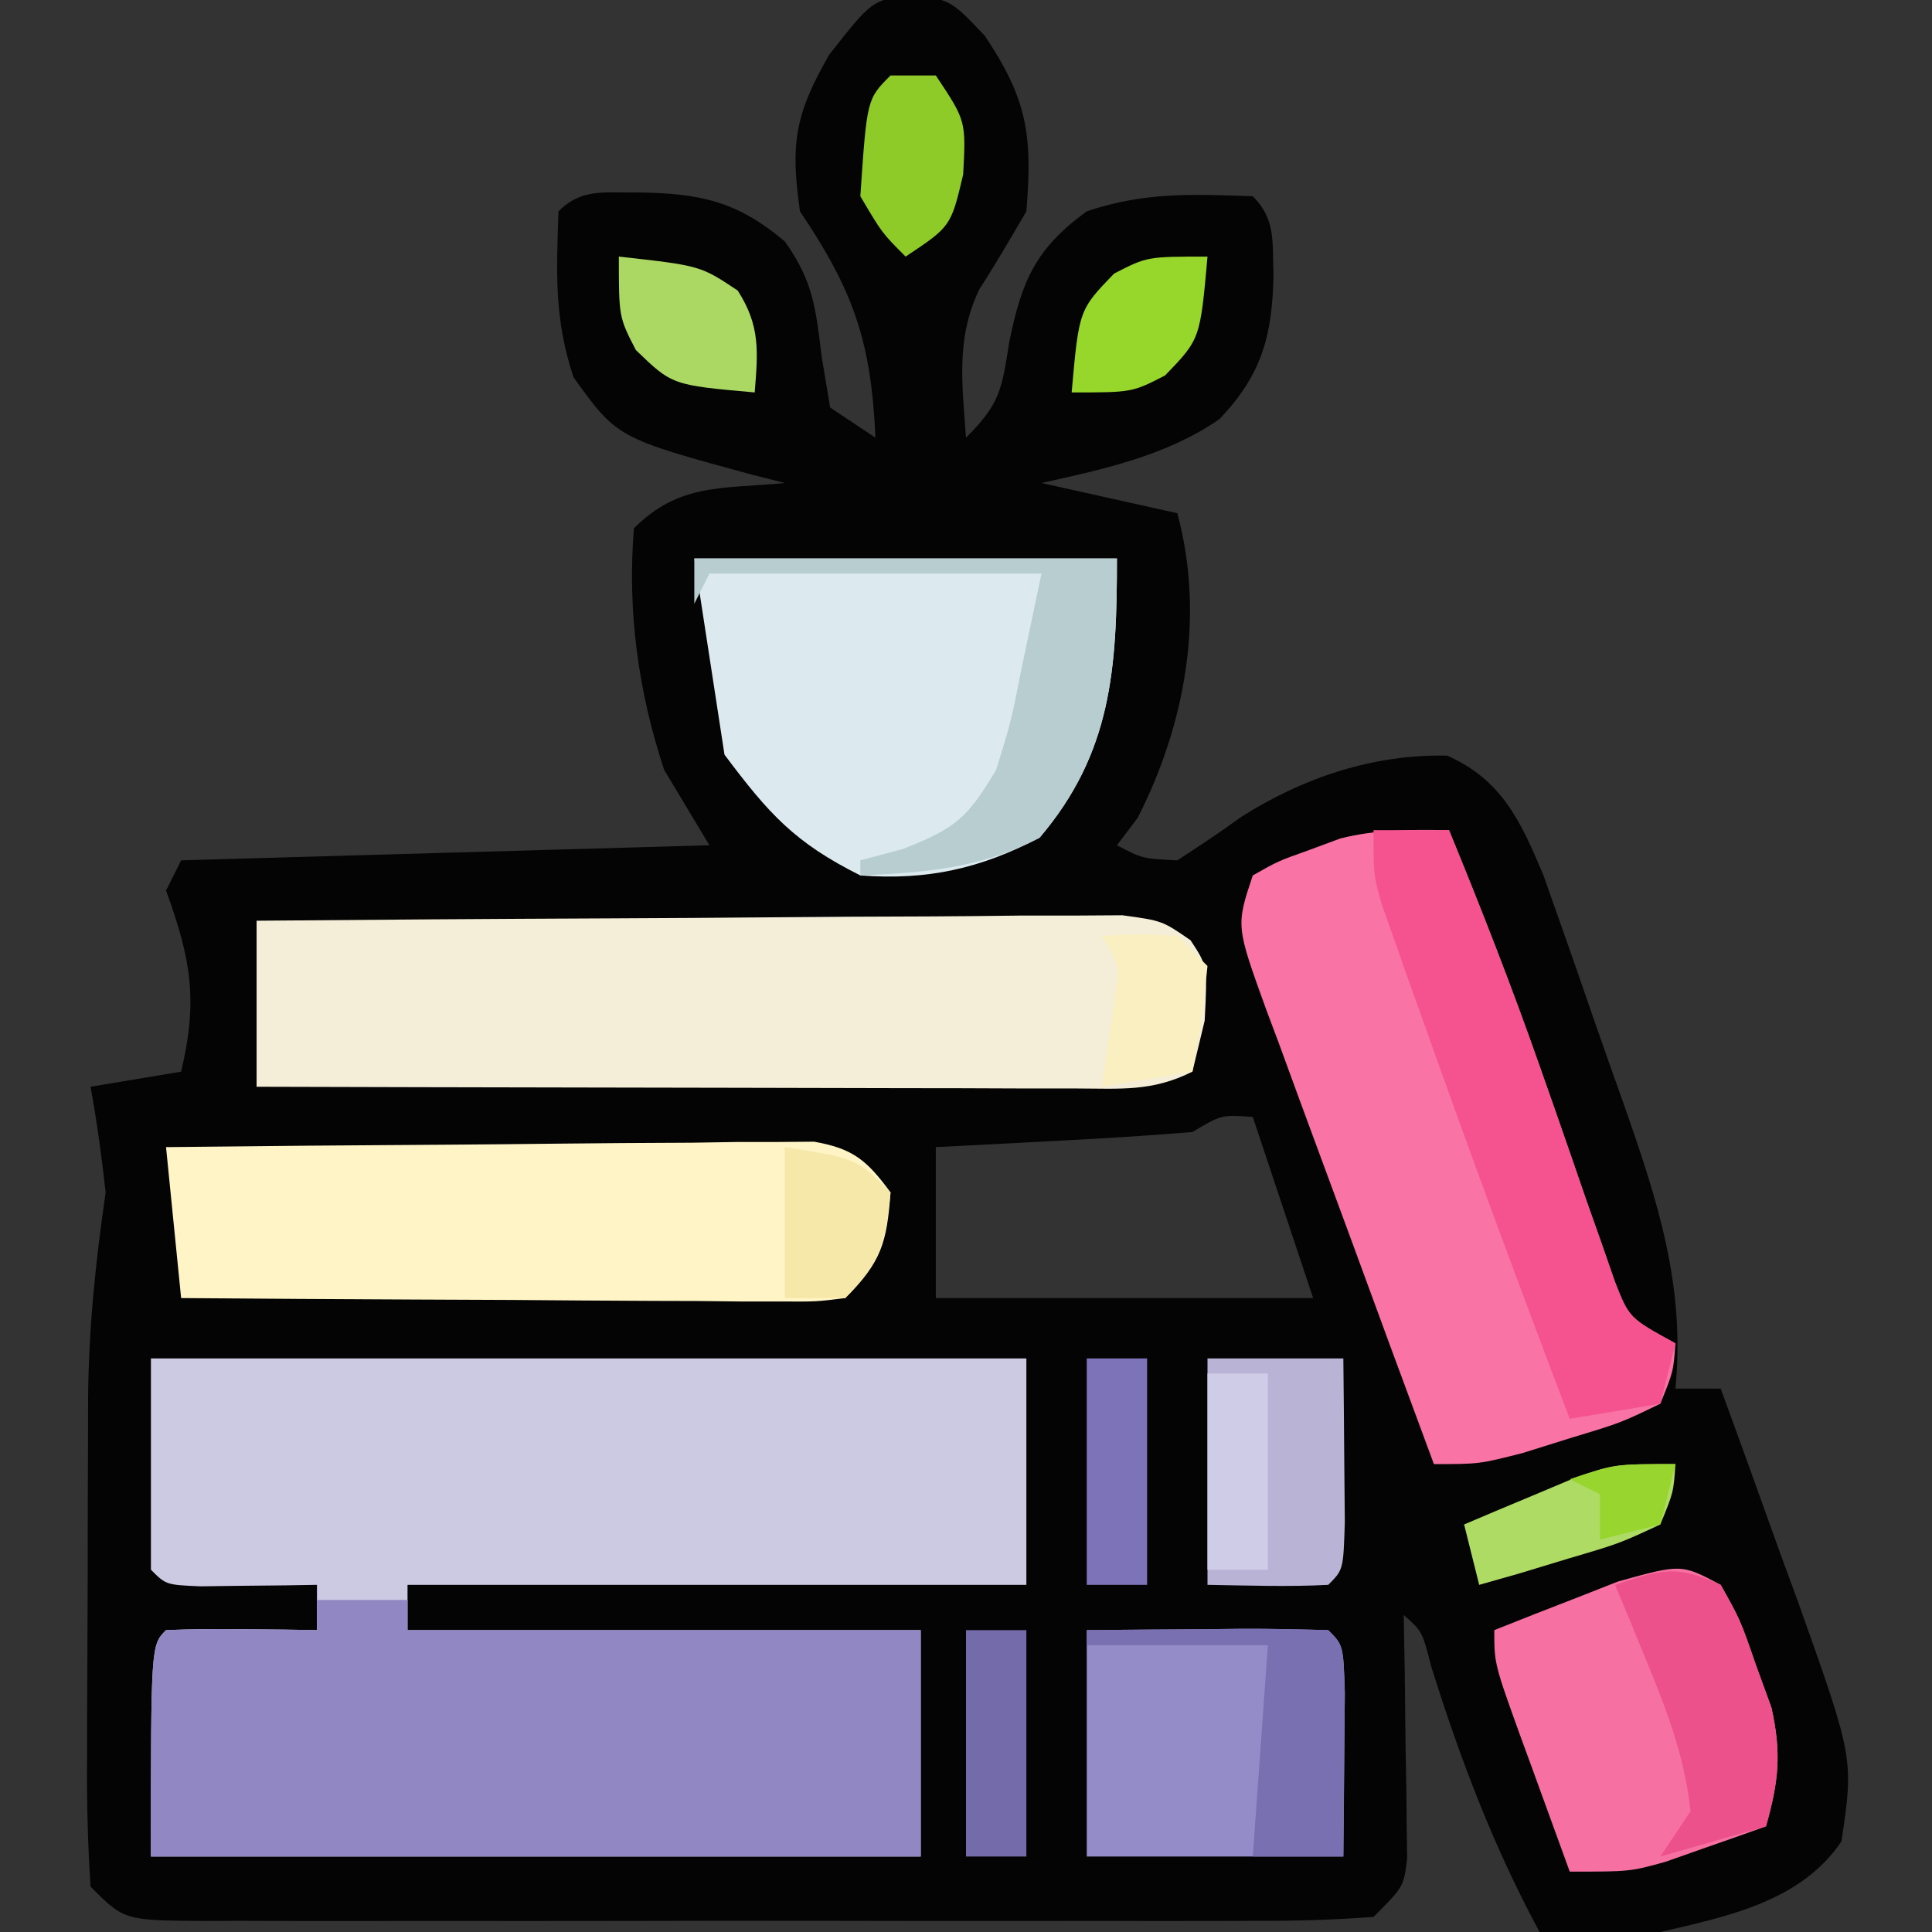
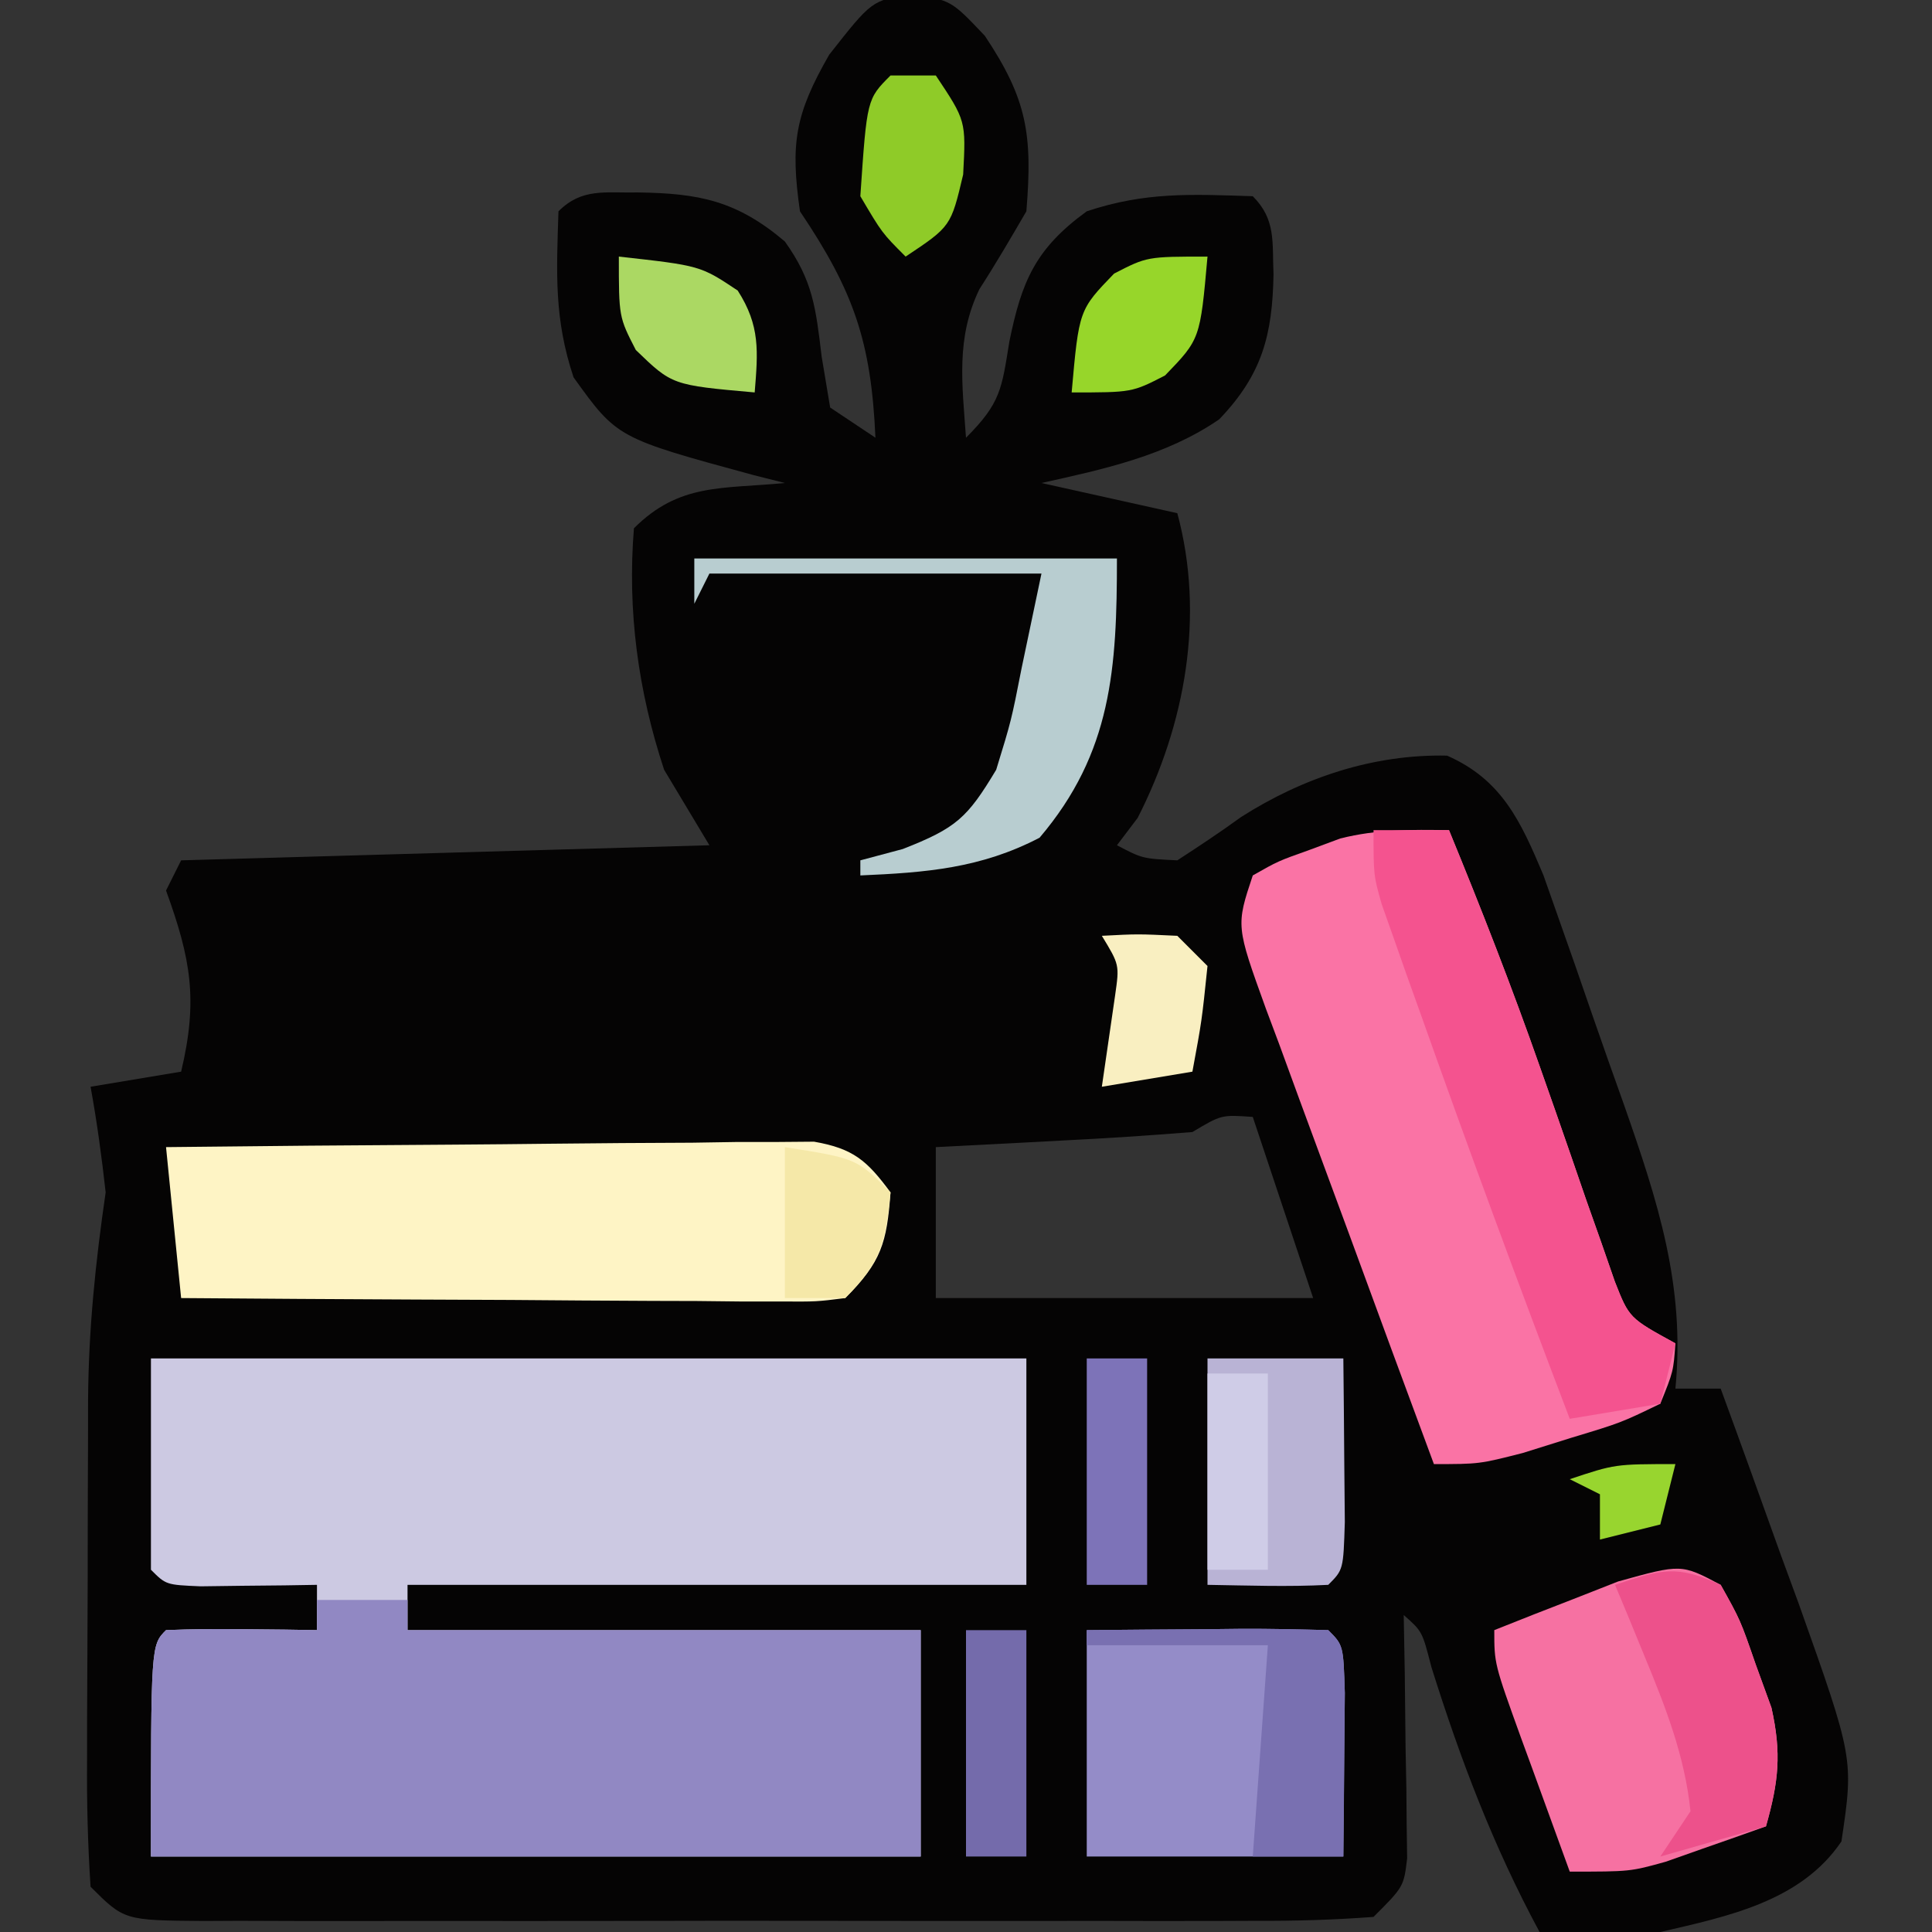
<svg xmlns="http://www.w3.org/2000/svg" version="1.1" width="128" height="128">
  <rect width="100%" height="100%" fill="#333333" stroke="none" />
  <path d="M0 0 C2.688 0.375 2.688 0.375 4.938 2.75 C7.733 6.943 8.106 9.273 7.688 14.375 C6.678 16.11 5.667 17.845 4.578 19.531 C3.004 22.789 3.438 25.822 3.688 29.375 C6.001 27.062 6.051 26.142 6.562 23 C7.377 19.009 8.285 16.849 11.688 14.375 C15.571 13.081 18.594 13.243 22.688 13.375 C24.237 14.925 23.969 16.412 24.062 18.562 C23.987 22.539 23.331 25.166 20.465 28.156 C16.936 30.576 12.819 31.46 8.688 32.375 C11.658 33.035 14.627 33.695 17.688 34.375 C19.523 41.165 18.221 48.368 15.062 54.562 C14.609 55.161 14.155 55.759 13.688 56.375 C15.377 57.261 15.377 57.261 17.688 57.375 C19.115 56.446 20.537 55.507 21.914 54.504 C26.024 51.887 30.694 50.332 35.562 50.438 C39.198 52.041 40.439 54.785 41.946 58.364 C44.206 64.772 44.206 64.772 45.186 67.627 C45.87 69.61 46.574 71.584 47.279 73.559 C49.516 79.95 51.354 85.556 50.688 92.375 C51.678 92.375 52.667 92.375 53.688 92.375 C55.039 96.056 56.365 99.746 57.688 103.438 C58.069 104.476 58.451 105.514 58.844 106.584 C62.505 116.881 62.505 116.881 61.688 122.375 C59 126.351 54.157 127.34 49.688 128.375 C46.958 128.591 44.431 128.525 41.688 128.375 C38.616 122.671 36.461 116.997 34.52 110.816 C33.915 108.456 33.915 108.456 32.688 107.375 C32.711 108.651 32.734 109.927 32.758 111.242 C32.777 112.911 32.795 114.581 32.812 116.25 C32.829 117.092 32.846 117.934 32.863 118.801 C32.87 119.606 32.876 120.412 32.883 121.242 C32.893 121.986 32.904 122.729 32.915 123.496 C32.688 125.375 32.688 125.375 30.688 127.375 C28.048 127.573 25.514 127.648 22.873 127.634 C22.066 127.637 21.26 127.641 20.429 127.644 C17.754 127.653 15.08 127.647 12.406 127.641 C10.553 127.642 8.7 127.644 6.847 127.646 C2.959 127.649 -0.928 127.645 -4.815 127.636 C-9.805 127.624 -14.796 127.631 -19.786 127.643 C-23.614 127.65 -27.442 127.648 -31.27 127.643 C-33.11 127.641 -34.95 127.643 -36.791 127.648 C-39.36 127.653 -41.929 127.645 -44.498 127.634 C-45.264 127.638 -46.03 127.642 -46.819 127.646 C-52.084 127.604 -52.084 127.604 -54.312 125.375 C-54.5 122.515 -54.568 119.754 -54.543 116.895 C-54.543 116.048 -54.542 115.202 -54.542 114.33 C-54.539 112.535 -54.531 110.741 -54.518 108.946 C-54.5 106.216 -54.498 103.486 -54.498 100.756 C-54.493 99.01 -54.487 97.265 -54.48 95.52 C-54.479 94.709 -54.478 93.898 -54.477 93.063 C-54.439 88.406 -53.985 83.992 -53.312 79.375 C-53.573 77.032 -53.887 74.693 -54.312 72.375 C-51.343 71.88 -51.343 71.88 -48.312 71.375 C-47.182 66.628 -47.662 63.914 -49.312 59.375 C-48.983 58.715 -48.653 58.055 -48.312 57.375 C-30.988 56.88 -30.988 56.88 -13.312 56.375 C-14.303 54.725 -15.293 53.075 -16.312 51.375 C-18.032 46.171 -18.759 40.845 -18.312 35.375 C-15.306 32.369 -12.489 32.779 -8.312 32.375 C-8.988 32.205 -9.663 32.035 -10.359 31.859 C-19.421 29.397 -19.421 29.397 -22.312 25.375 C-23.607 21.492 -23.445 18.468 -23.312 14.375 C-21.752 12.815 -20.223 13.168 -18.062 13.125 C-14.003 13.177 -11.496 13.674 -8.312 16.375 C-6.454 18.977 -6.265 20.765 -5.875 24 C-5.689 25.114 -5.504 26.227 -5.312 27.375 C-4.322 28.035 -3.333 28.695 -2.312 29.375 C-2.594 23.046 -3.73 19.691 -7.312 14.375 C-7.954 9.886 -7.645 7.954 -5.375 4 C-2.558 0.415 -2.558 0.415 0 0 Z M18.688 75.375 C15.808 75.608 12.946 75.795 10.062 75.938 C8.86 76.002 8.86 76.002 7.633 76.068 C5.651 76.175 3.669 76.275 1.688 76.375 C1.688 79.675 1.688 82.975 1.688 86.375 C9.938 86.375 18.188 86.375 26.688 86.375 C25.367 82.415 24.047 78.455 22.688 74.375 C20.613 74.226 20.613 74.226 18.688 75.375 Z " fill="#050404" transform="translate(60.312,-0.375)" />
  <path d="M0 0 C19.14 0 38.28 0 58 0 C58 4.95 58 9.9 58 15 C44.47 15 30.94 15 17 15 C17 15.99 17 16.98 17 18 C28.22 18 39.44 18 51 18 C51 22.95 51 27.9 51 33 C34.17 33 17.34 33 0 33 C0 19 0 19 1 18 C2.686 17.928 4.375 17.916 6.062 17.938 C6.982 17.947 7.901 17.956 8.848 17.965 C9.558 17.976 10.268 17.988 11 18 C11 17.01 11 16.02 11 15 C10.29 15.012 9.579 15.023 8.848 15.035 C7.929 15.044 7.009 15.053 6.062 15.062 C5.146 15.074 4.229 15.086 3.285 15.098 C1 15 1 15 0 14 C0 9.38 0 4.76 0 0 Z " fill="#CCC9E2" transform="translate(10,90)" />
  <path d="M0 0 C1.98 0 3.96 0 6 0 C6 0.66 6 1.32 6 2 C17.22 2 28.44 2 40 2 C40 6.95 40 11.9 40 17 C23.17 17 6.34 17 -11 17 C-11 3 -11 3 -10 2 C-8.314 1.928 -6.625 1.916 -4.938 1.938 C-4.018 1.947 -3.099 1.956 -2.152 1.965 C-1.442 1.976 -0.732 1.988 0 2 C0 1.34 0 0.68 0 0 Z " fill="#9188C3" transform="translate(21,106)" />
-   <path d="M0 0 C7.771 -0.068 15.542 -0.123 23.314 -0.155 C26.922 -0.171 30.531 -0.192 34.139 -0.226 C37.621 -0.259 41.102 -0.277 44.584 -0.285 C46.56 -0.293 48.536 -0.316 50.512 -0.34 C52.314 -0.34 52.314 -0.34 54.152 -0.341 C55.211 -0.347 56.27 -0.354 57.361 -0.361 C60 0 60 0 61.877 1.295 C63 3 63 3 62.812 6.625 C62.544 7.739 62.276 8.852 62 10 C59.319 11.34 57.267 11.12 54.265 11.114 C53.064 11.113 51.863 11.113 50.625 11.113 C49.323 11.108 48.021 11.103 46.68 11.098 C45.337 11.096 43.995 11.094 42.653 11.093 C39.118 11.09 35.584 11.08 32.049 11.069 C28.443 11.058 24.837 11.054 21.23 11.049 C14.154 11.038 7.077 11.021 0 11 C0 7.37 0 3.74 0 0 Z " fill="#F4EED8" transform="translate(17,61)" />
  <path d="M0 0 C2.135 5.199 4.176 10.414 6.035 15.719 C6.37 16.67 6.704 17.621 7.049 18.602 C7.735 20.563 8.414 22.527 9.088 24.492 C9.421 25.433 9.754 26.374 10.098 27.344 C10.392 28.191 10.686 29.039 10.989 29.912 C11.94 32.326 11.94 32.326 15 34 C14.867 35.859 14.867 35.859 14 38 C11.383 39.266 11.383 39.266 8.125 40.25 C7.055 40.585 5.985 40.92 4.883 41.266 C2 42 2 42 -1 42 C-2.881 36.932 -4.751 31.86 -6.609 26.784 C-7.243 25.057 -7.881 23.332 -8.521 21.607 C-9.441 19.131 -10.348 16.65 -11.254 14.168 C-11.543 13.396 -11.833 12.624 -12.131 11.829 C-14.114 6.342 -14.114 6.342 -13 3 C-11.328 2.051 -11.328 2.051 -9.25 1.312 C-8.237 0.935 -8.237 0.935 -7.203 0.551 C-4.733 -0.067 -2.537 -0.037 0 0 Z " fill="#FA73A5" transform="translate(96,55)" />
-   <path d="M0 0 C9.24 0 18.48 0 28 0 C28 7.27 27.669 12.86 22.875 18.5 C18.942 20.552 15.439 21.337 11 21 C6.651 18.825 4.955 16.941 2 13 C1.34 8.71 0.68 4.42 0 0 Z " fill="#DCEAEF" transform="translate(46,37)" />
  <path d="M0 0 C6.354 -0.074 12.707 -0.129 19.061 -0.165 C21.223 -0.18 23.386 -0.2 25.548 -0.226 C28.653 -0.263 31.758 -0.28 34.863 -0.293 C35.832 -0.308 36.801 -0.324 37.799 -0.34 C39.15 -0.34 39.15 -0.34 40.529 -0.341 C41.321 -0.347 42.114 -0.354 42.931 -0.361 C45.536 0.094 46.444 0.89 48 3 C47.755 6.342 47.395 7.605 45 10 C43.089 10.241 43.089 10.241 40.734 10.227 C39.853 10.227 38.972 10.227 38.065 10.227 C37.113 10.216 36.161 10.206 35.18 10.195 C33.719 10.191 33.719 10.191 32.229 10.187 C29.111 10.176 25.993 10.15 22.875 10.125 C20.764 10.115 18.654 10.106 16.543 10.098 C11.362 10.076 6.181 10.041 1 10 C0.67 6.7 0.34 3.4 0 0 Z " fill="#FEF4C5" transform="translate(11,76)" />
  <path d="M0 0 C2.646 -0.027 5.292 -0.047 7.938 -0.062 C8.692 -0.071 9.447 -0.079 10.225 -0.088 C12.15 -0.097 14.075 -0.052 16 0 C17 1 17 1 17.098 4.16 C17.065 7.773 17.033 11.387 17 15 C11.39 15 5.78 15 0 15 C0 10.05 0 5.1 0 0 Z " fill="#948CC8" transform="translate(72,108)" />
  <path d="M0 0 C1.301 2.328 1.301 2.328 2.312 5.25 C2.659 6.204 3.006 7.158 3.363 8.141 C4.039 11.177 3.839 13.035 3 16 C1.586 16.508 0.169 17.006 -1.25 17.5 C-2.039 17.778 -2.828 18.057 -3.641 18.344 C-6 19 -6 19 -10 19 C-10.837 16.71 -11.67 14.418 -12.5 12.125 C-12.738 11.474 -12.977 10.823 -13.223 10.152 C-15 5.227 -15 5.227 -15 3 C-13.255 2.299 -11.504 1.615 -9.75 0.938 C-8.775 0.555 -7.801 0.172 -6.797 -0.223 C-2.608 -1.387 -2.608 -1.387 0 0 Z " fill="#F671A2" transform="translate(114,105)" />
  <path d="M0 0 C1.65 0 3.3 0 5 0 C7.135 5.199 9.176 10.414 11.035 15.719 C11.37 16.67 11.704 17.621 12.049 18.602 C12.735 20.563 13.414 22.527 14.088 24.492 C14.421 25.433 14.754 26.374 15.098 27.344 C15.392 28.191 15.686 29.039 15.989 29.912 C16.94 32.326 16.94 32.326 20 34 C19.67 35.32 19.34 36.64 19 38 C16.03 38.495 16.03 38.495 13 39 C9.606 30.099 6.306 21.167 3.125 12.188 C2.815 11.322 2.505 10.457 2.185 9.565 C1.9 8.754 1.614 7.942 1.32 7.105 C1.065 6.385 0.81 5.665 0.547 4.923 C0 3 0 3 0 0 Z " fill="#F4538F" transform="translate(91,55)" />
  <path d="M0 0 C2.97 0 5.94 0 9 0 C9.027 2.312 9.046 4.625 9.062 6.938 C9.074 8.225 9.086 9.513 9.098 10.84 C9 14 9 14 8 15 C5.329 15.141 2.676 15.042 0 15 C0 10.05 0 5.1 0 0 Z " fill="#B9B3D5" transform="translate(80,90)" />
  <path d="M0 0 C9.24 0 18.48 0 28 0 C28 7.27 27.669 12.86 22.875 18.5 C18.982 20.531 15.342 20.811 11 21 C11 20.67 11 20.34 11 20 C11.928 19.753 12.856 19.505 13.812 19.25 C17.363 17.858 18.084 17.193 20 14 C21.002 10.741 21.002 10.741 21.688 7.25 C22.121 5.188 22.554 3.125 23 1 C15.74 1 8.48 1 1 1 C0.67 1.66 0.34 2.32 0 3 C0 2.01 0 1.02 0 0 Z " fill="#B8CDD0" transform="translate(46,37)" />
  <path d="M0 0 C1.301 2.328 1.301 2.328 2.312 5.25 C2.659 6.204 3.006 7.158 3.363 8.141 C4.039 11.177 3.839 13.035 3 16 C0.69 16.66 -1.62 17.32 -4 18 C-3.34 17.01 -2.68 16.02 -2 15 C-2.385 11.313 -3.653 8.097 -5.062 4.688 C-5.425 3.804 -5.787 2.921 -6.16 2.012 C-6.437 1.348 -6.714 0.684 -7 0 C-3.867 -1.044 -2.936 -1.336 0 0 Z " fill="#ED518B" transform="translate(114,105)" />
  <path d="M0 0 C2.646 -0.027 5.292 -0.047 7.938 -0.062 C8.692 -0.071 9.447 -0.079 10.225 -0.088 C12.15 -0.097 14.075 -0.052 16 0 C17 1 17 1 17.098 4.16 C17.086 5.448 17.074 6.736 17.062 8.062 C17.053 9.353 17.044 10.643 17.035 11.973 C17.024 12.972 17.012 13.971 17 15 C15.02 15 13.04 15 11 15 C11.33 10.38 11.66 5.76 12 1 C8.04 1 4.08 1 0 1 C0 0.67 0 0.34 0 0 Z " fill="#7970B1" transform="translate(72,108)" />
  <path d="M0 0 C0.99 0 1.98 0 3 0 C5 3 5 3 4.812 6.562 C4 10 4 10 1 12 C-0.562 10.438 -0.562 10.438 -2 8 C-1.564 1.564 -1.564 1.564 0 0 Z " fill="#8FCB28" transform="translate(59,5)" />
  <path d="M0 0 C1.32 0 2.64 0 4 0 C4 4.95 4 9.9 4 15 C2.68 15 1.36 15 0 15 C0 10.05 0 5.1 0 0 Z " fill="#746BAB" transform="translate(64,108)" />
  <path d="M0 0 C1.32 0 2.64 0 4 0 C4 4.95 4 9.9 4 15 C2.68 15 1.36 15 0 15 C0 10.05 0 5.1 0 0 Z " fill="#7D73B8" transform="translate(72,90)" />
  <path d="M0 0 C5.4 0.6 5.4 0.6 7.875 2.25 C9.374 4.582 9.22 6.284 9 9 C3.532 8.514 3.532 8.514 1.125 6.188 C0 4 0 4 0 0 Z " fill="#ABD863" transform="translate(41,17)" />
  <path d="M0 0 C-0.486 5.468 -0.486 5.468 -2.812 7.875 C-5 9 -5 9 -9 9 C-8.514 3.532 -8.514 3.532 -6.188 1.125 C-4 0 -4 0 0 0 Z " fill="#97D62A" transform="translate(80,17)" />
-   <path d="M0 0 C-0.121 1.859 -0.121 1.859 -1 4 C-3.723 5.266 -3.723 5.266 -7.062 6.25 C-8.167 6.585 -9.272 6.92 -10.41 7.266 C-11.265 7.508 -12.119 7.75 -13 8 C-13.33 6.68 -13.66 5.36 -14 4 C-12.42 3.325 -10.836 2.66 -9.25 2 C-8.368 1.629 -7.487 1.258 -6.578 0.875 C-4 0 -4 0 0 0 Z " fill="#ADDB64" transform="translate(111,97)" />
  <path d="M0 0 C1.32 0 2.64 0 4 0 C4 4.29 4 8.58 4 13 C2.68 13 1.36 13 0 13 C0 8.71 0 4.42 0 0 Z " fill="#CFCCE7" transform="translate(80,91)" />
  <path d="M0 0 C4.75 0.75 4.75 0.75 7 3 C6.67 6.297 6.377 7.623 4 10 C2.68 10 1.36 10 0 10 C0 6.7 0 3.4 0 0 Z " fill="#F5E8A8" transform="translate(52,76)" />
  <path d="M0 0 C2.375 -0.125 2.375 -0.125 5 0 C5.66 0.66 6.32 1.32 7 2 C6.625 5.625 6.625 5.625 6 9 C4.02 9.33 2.04 9.66 0 10 C0.293 7.982 0.586 5.964 0.879 3.945 C1.168 1.919 1.168 1.919 0 0 Z " fill="#F9EFC1" transform="translate(73,62)" />
  <path d="M0 0 C-0.33 1.32 -0.66 2.64 -1 4 C-2.32 4.33 -3.64 4.66 -5 5 C-5 4.01 -5 3.02 -5 2 C-5.66 1.67 -6.32 1.34 -7 1 C-4 0 -4 0 0 0 Z " fill="#98D52F" transform="translate(111,97)" />
</svg>